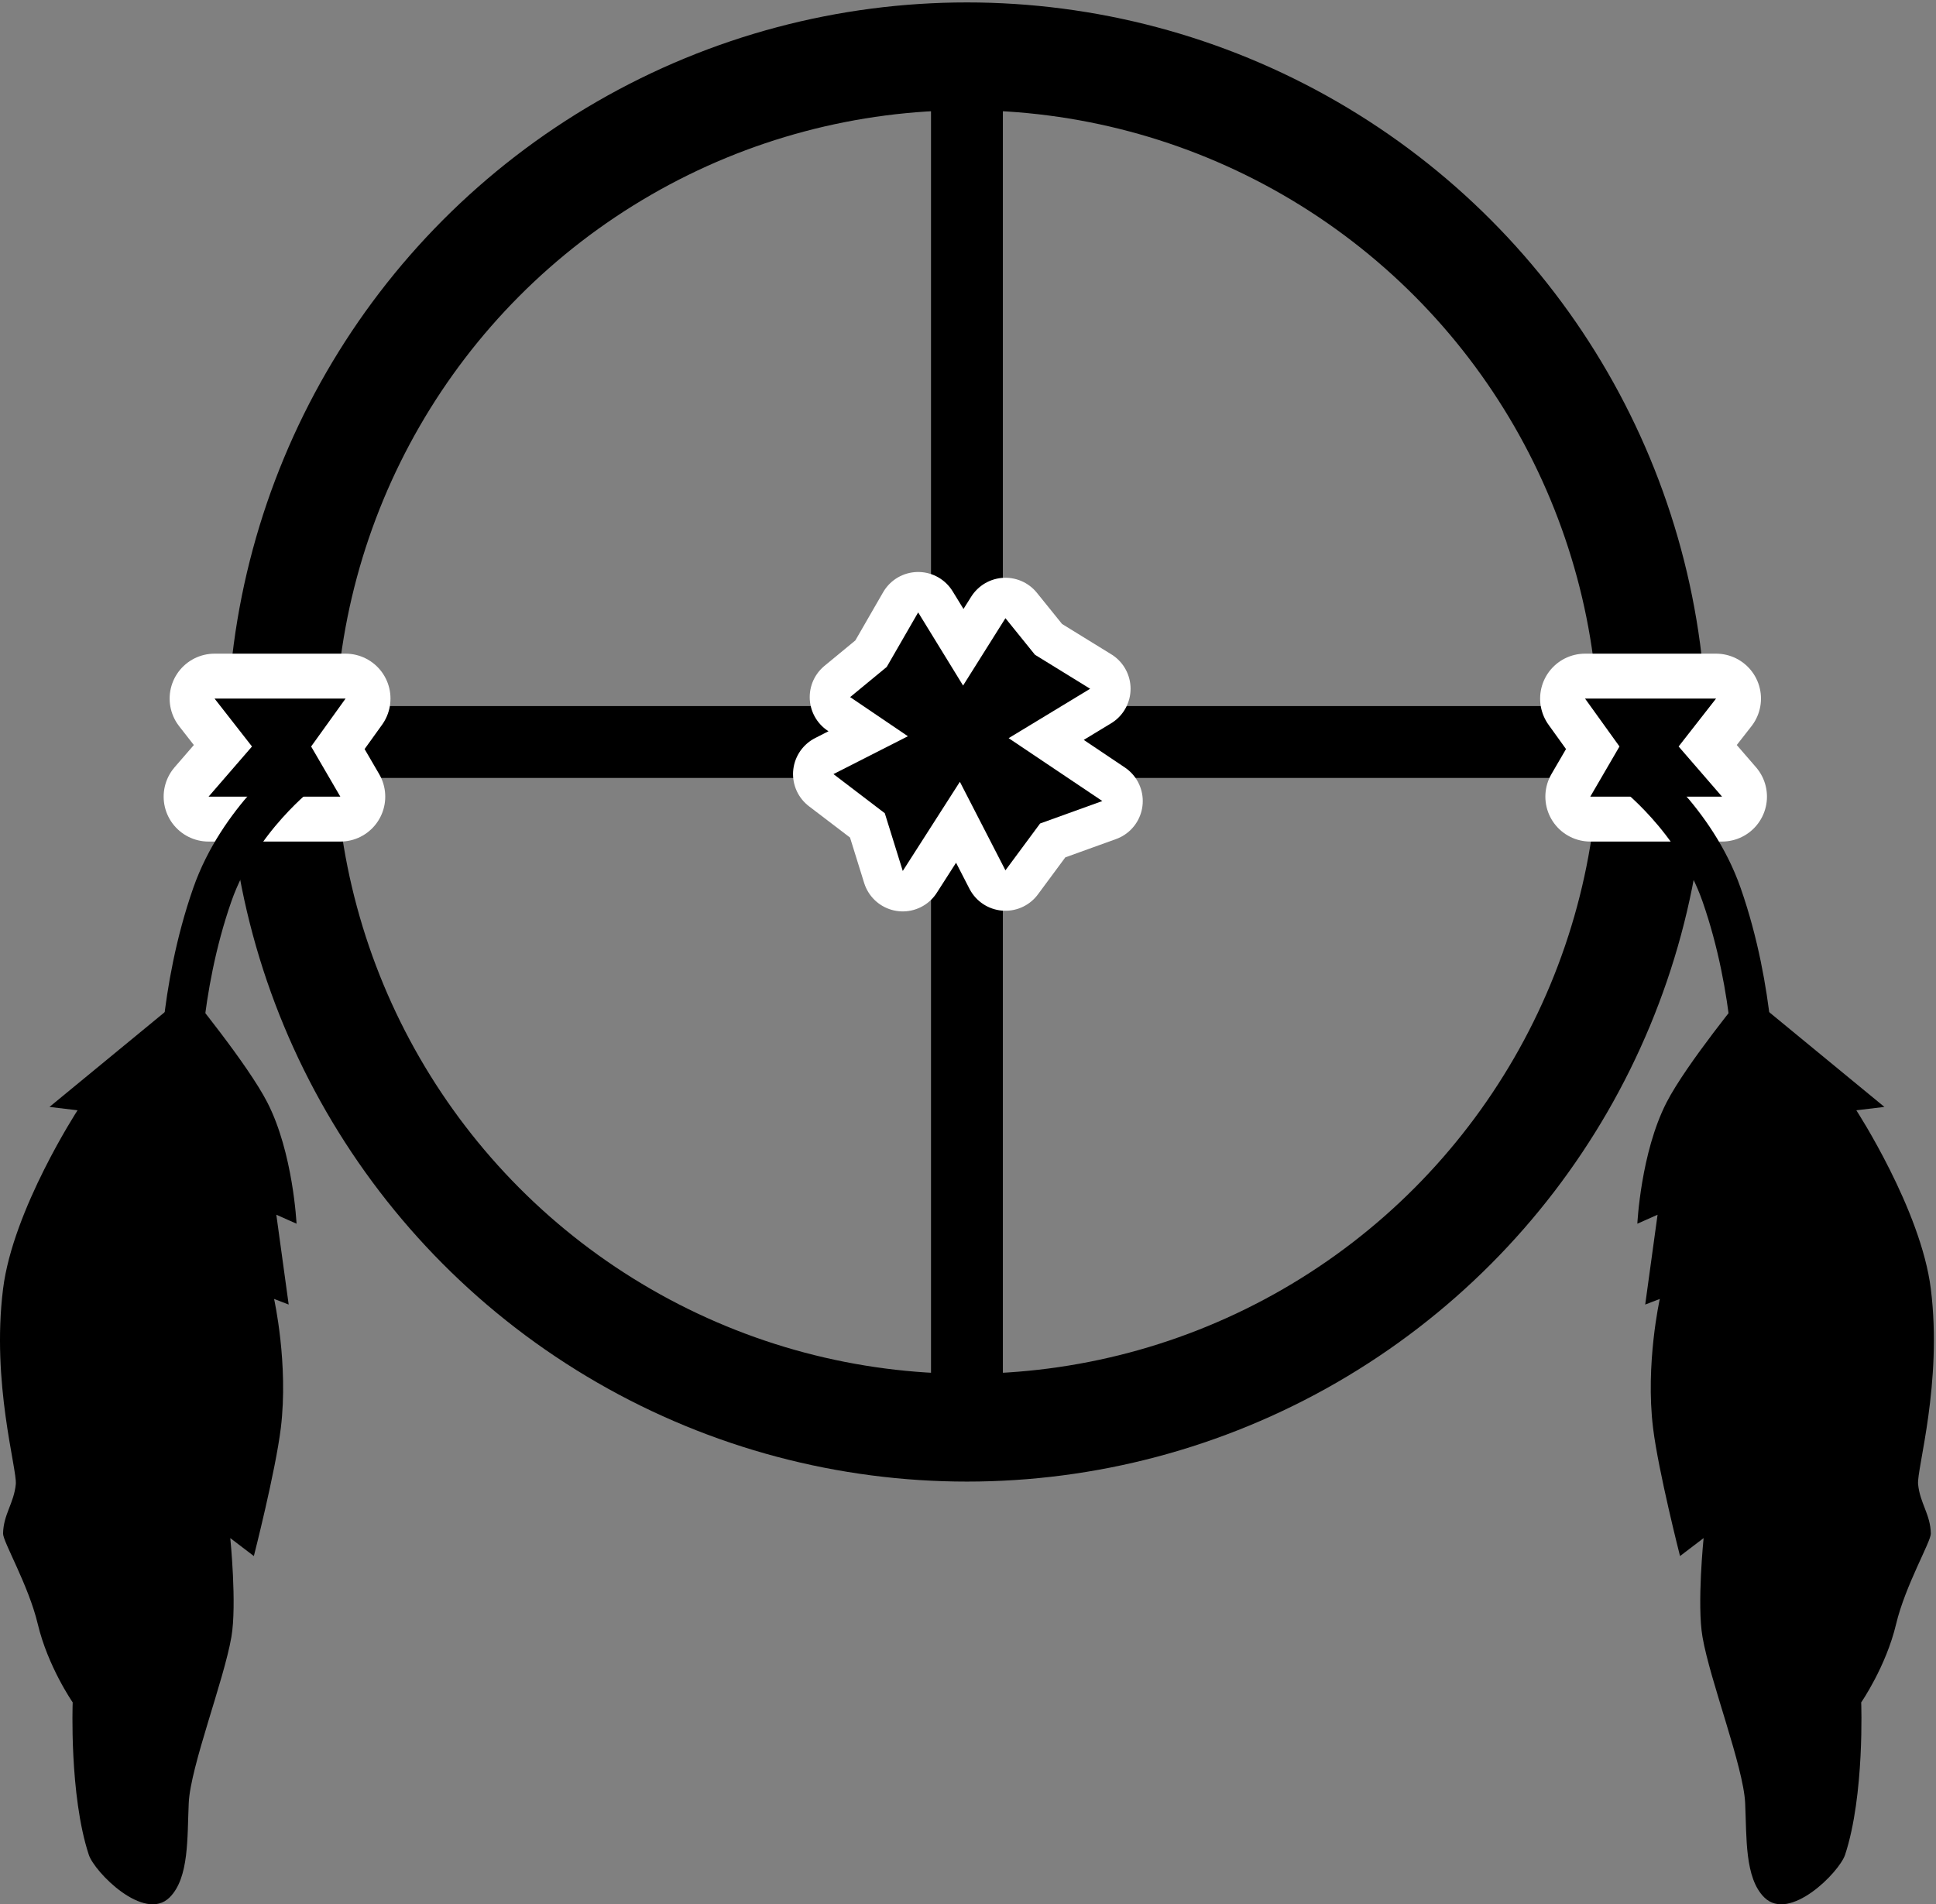
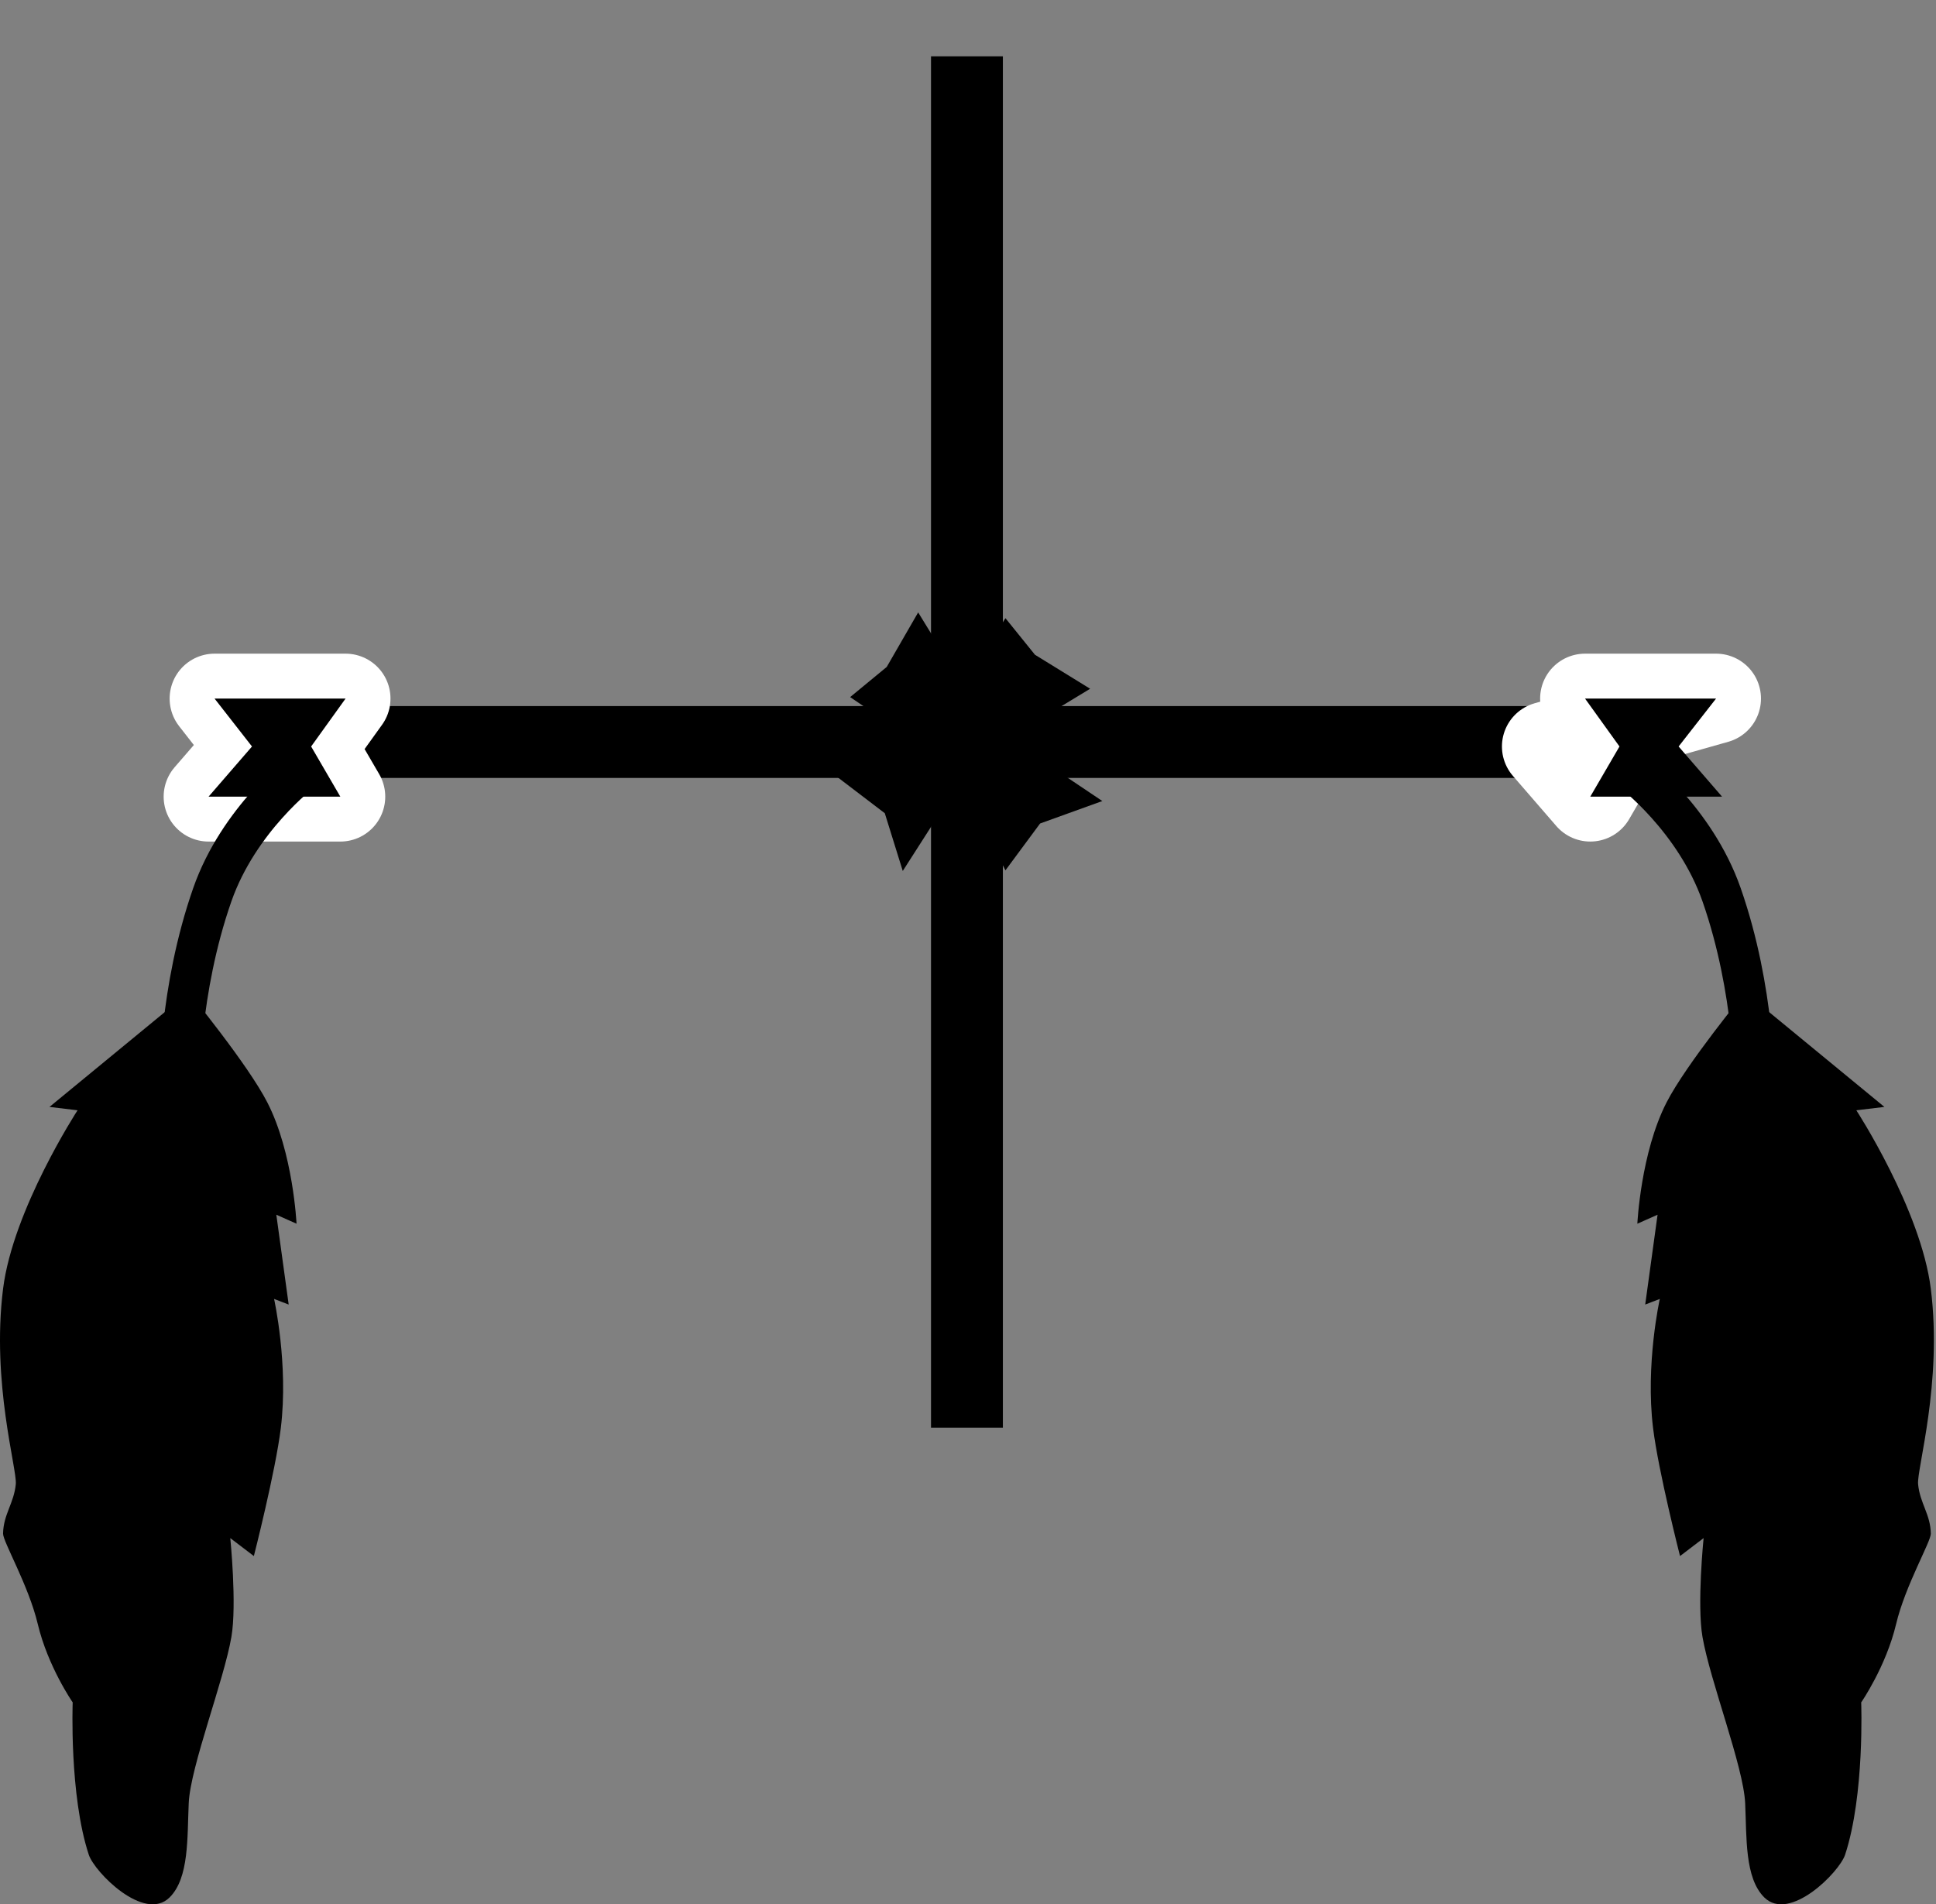
<svg xmlns="http://www.w3.org/2000/svg" id="svg13699" height="424" width="431" version="1.1" viewBox="0 0 431 424">
  <rect x="0" y="0" width="431" height="424" fill="#808080" stroke="none" />
  <g id="layer11" transform="translate(-4.735 340.28)">
    <g fill="none">
      <g stroke="#000">
-         <circle id="path22600" cx="220" cy="-175.07" r="152.67" stroke-width="24" />
        <path id="path22602" d="m220-327.74v305.33" stroke-width="16" />
        <path id="path22604" d="m67.333-175.07h305.33" stroke-width="16" />
      </g>
      <g stroke-linejoin="round" stroke="#fff">
        <path id="path22608" d="m52.5-184.74h29.167l-7.667 10.67 6.5 11.167h-29.333l9.667-11.167z" stroke-width="20" />
-         <path id="path22620" d="m386.77-184.74h-29.167l7.667 10.667-6.5 11.167h29.333l-9.667-11.167z" stroke-width="20" />
-         <path id="path22624" d="m219.14-187.64-10-16.286-7 12.143-8.143 6.714 12.857 8.714-16.571 8.429 11.429 8.714 4 12.857 12.714-19.857 10.143 19.714 7.714-10.429 13.857-5-20.857-14 18.143-11-12.286-7.571-6.571-8.143z" stroke-width="18" />
+         <path id="path22620" d="m386.77-184.74h-29.167l7.667 10.667-6.5 11.167l-9.667-11.167z" stroke-width="20" />
      </g>
    </g>
    <g fill-rule="evenodd">
      <path id="path22606" d="m52.5-184.74h29.167l-7.667 10.67 6.5 11.167h-29.333l9.667-11.167z" />
      <path id="path22618" d="m386.77-184.74h-29.167l7.667 10.667-6.5 11.167h29.333l-9.667-11.167z" />
      <path id="path22622" d="m219.14-187.64-10-16.286-7 12.143-8.143 6.714 12.857 8.714-16.571 8.429 11.429 8.714 4 12.857 12.714-19.857 10.143 19.714 7.714-10.429 13.857-5-20.857-14 18.143-11-12.286-7.571-6.571-8.143z" />
    </g>
  </g>
  <g id="layer12" transform="translate(-4.735 340.28)">
    <path id="path22627" d="m72-168.57s-14.109 10.64-20 27.5c-7.523 21.528-7.25 42.5-7.25 42.5" stroke="#000" stroke-width="9" fill="none" />
    <path id="path22629" d="m46.75-119.32-31 25.5 6.25 0.75s-14.381 22.093-16.583 39.75c-2.616 20.972 3.158 40.152 2.833 43.5-0.414 4.265-2.761 6.716-2.833 11-0.03 1.798 5.678 11.527 7.727 20.14 2.257 9.488 7.773 17.444 7.773 17.444s-0.792 20.615 3.583 33.917c1.28 3.89 12.367 15.103 18 9.5 4.37-4.347 3.897-13.324 4.25-21 0.375-8.14 7.809-27.191 9.5-37 1.246-7.226-0.25-21.999-0.25-21.999l5.25 4s4.819-18.864 6-28.5c1.745-14.234-1.5-28.75-1.5-28.75l3.25 1.25-2.75-20 4.5 2s-0.746-15.781-6.5-27c-4.404-8.587-17.5-24.5-17.5-24.5z" fill-rule="evenodd" />
    <path id="path22633" d="m368-168.57s14.109 10.64 20 27.5c7.523 21.528 7.25 42.5 7.25 42.5" stroke="#000" stroke-width="9" fill="none" />
    <path id="path22635" d="m393.25-119.32 31 25.5-6.25 0.75s14.381 22.093 16.583 39.75c2.616 20.972-3.158 40.152-2.833 43.5 0.414 4.265 2.761 6.716 2.833 11 0.03 1.798-5.678 11.527-7.727 20.14-2.257 9.488-7.773 17.444-7.773 17.444s0.792 20.615-3.583 33.917c-1.28 3.89-12.367 15.103-18 9.5-4.37-4.347-3.897-13.324-4.25-21-0.375-8.14-7.809-27.191-9.5-37-1.25-7.226 0.25-21.999 0.25-21.999l-5.25 4s-4.819-18.864-6-28.5c-1.745-14.234 1.5-28.75 1.5-28.75l-3.25 1.25 2.75-20-4.5 2s0.746-15.781 6.5-27c4.404-8.587 17.5-24.5 17.5-24.5z" fill-rule="evenodd" />
  </g>
</svg>